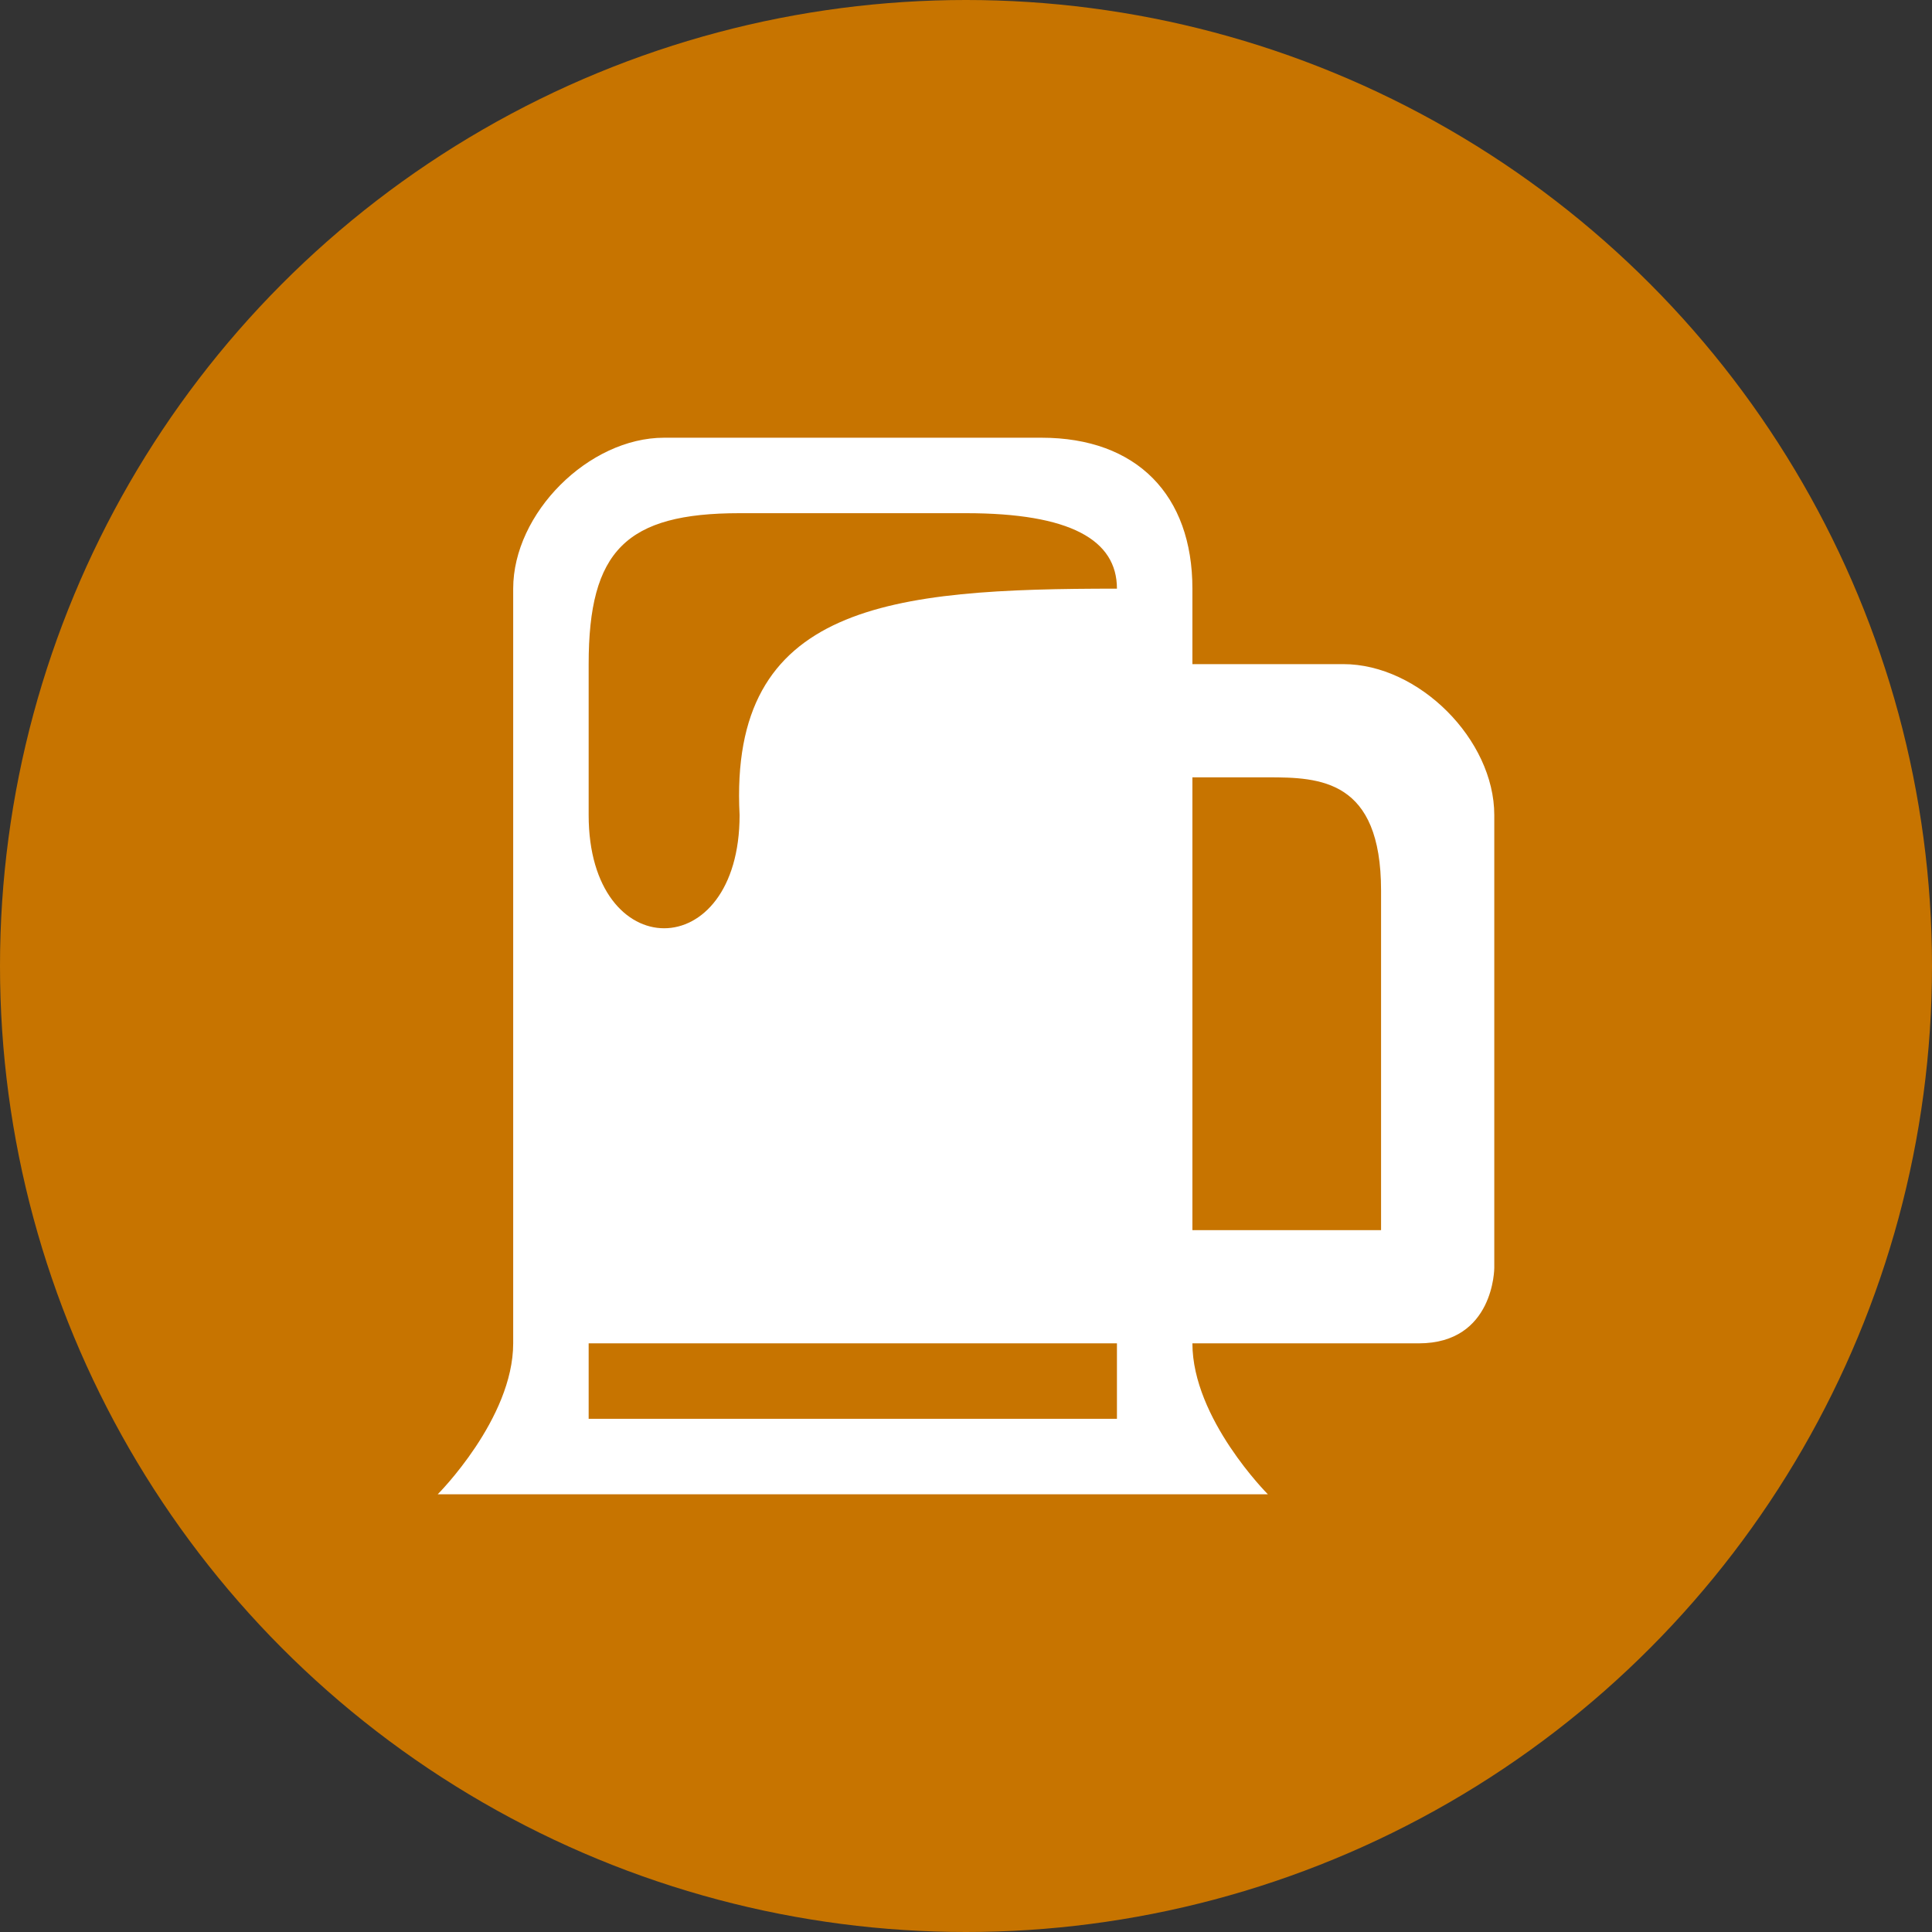
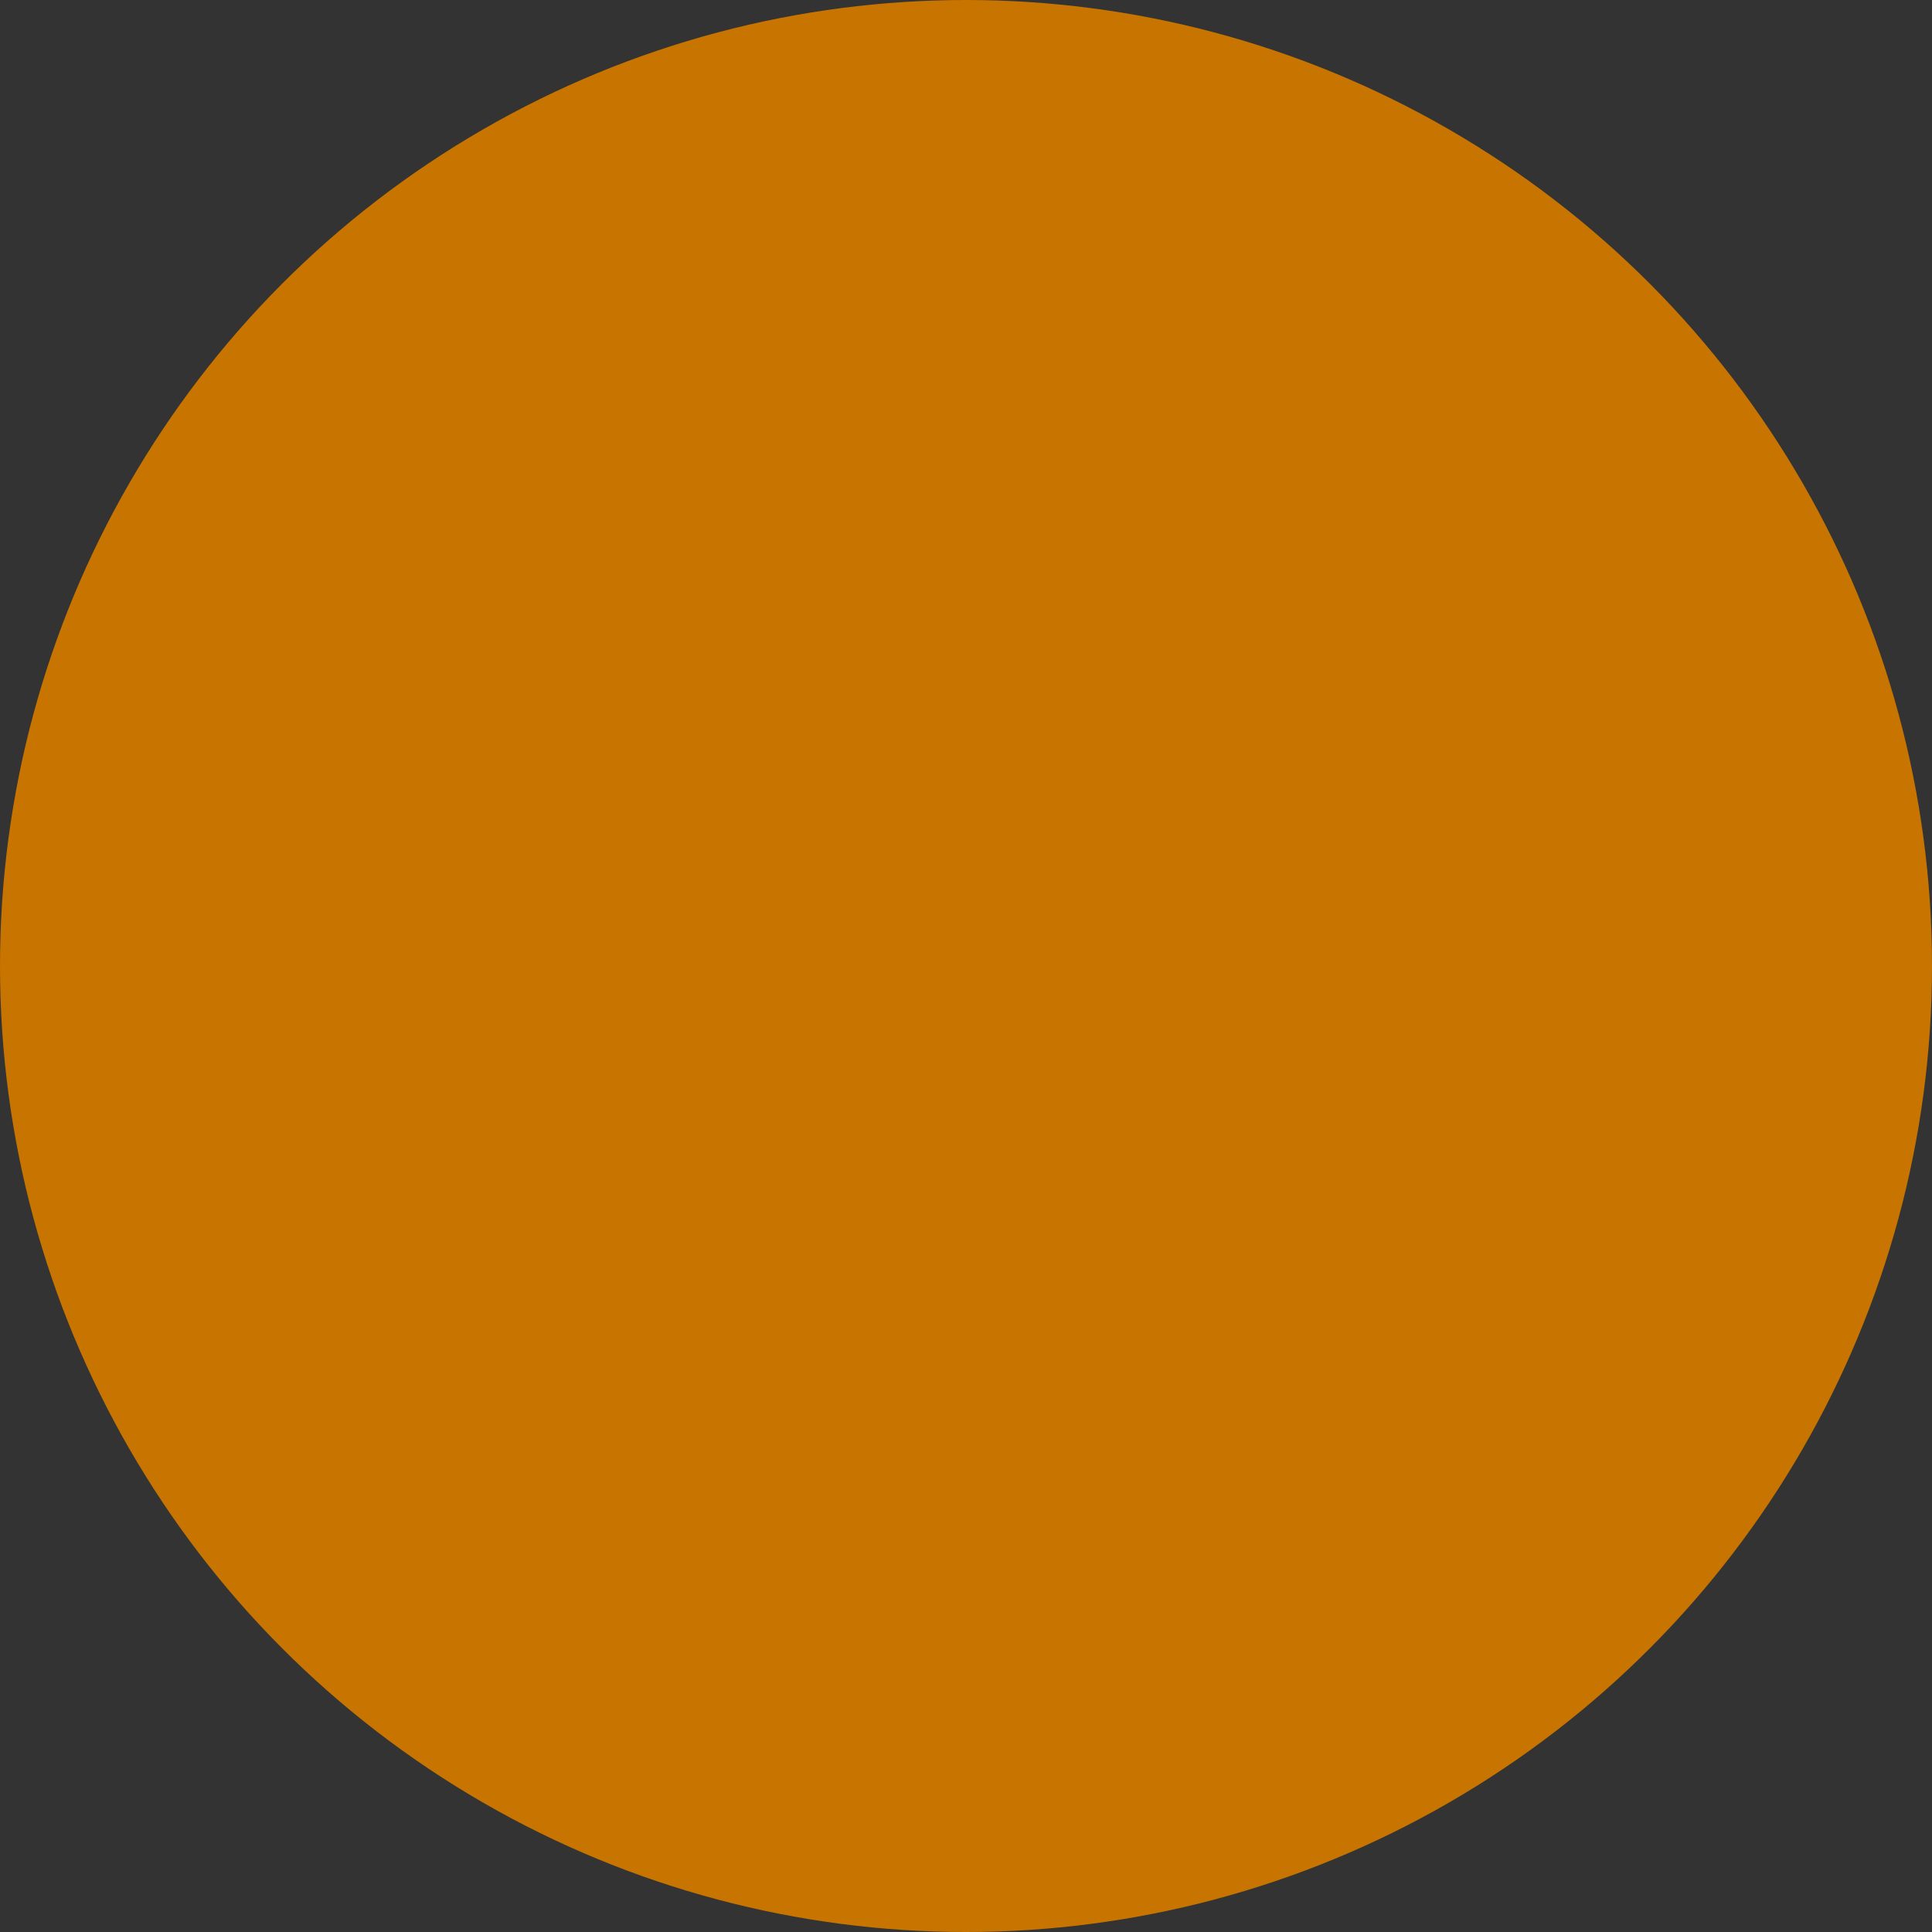
<svg xmlns="http://www.w3.org/2000/svg" version="1.1" id="svg2" x="0px" y="0px" width="128px" height="128px" viewBox="0 0 128 128" enable-background="new 0 0 128 128" xml:space="preserve">
  <rect x="0" y="0" width="128" height="128" fill="#333333" stroke="none" />
  <rect id="canvas" display="none" fill="none" width="16" height="16" />
  <g>
    <circle fill="#C77400" cx="64" cy="64" r="64" />
-     <path id="biergarten" fill="#FFFFFF" d="M44,29c-5,0-10,5-10,10v50c0,5-5,10-5,10h55c0,0-5-5-5-10h15c5,0,5-5,5-5V54   c0-5-5-10-10-10H79v-5c0-6.199-3.682-10-10-10H44z M49,34h15c6.904,0,10,1.766,10,5c-15,0-25.729,0.989-25,15c0,10-10,10-10,0V44   C39,36.482,41.482,34,49,34z M79,51.5h5c3.452,0,7.499,0.137,7.499,7.5v22.5H79V51.5z M39,89h35v5H39V89z" />
  </g>
</svg>